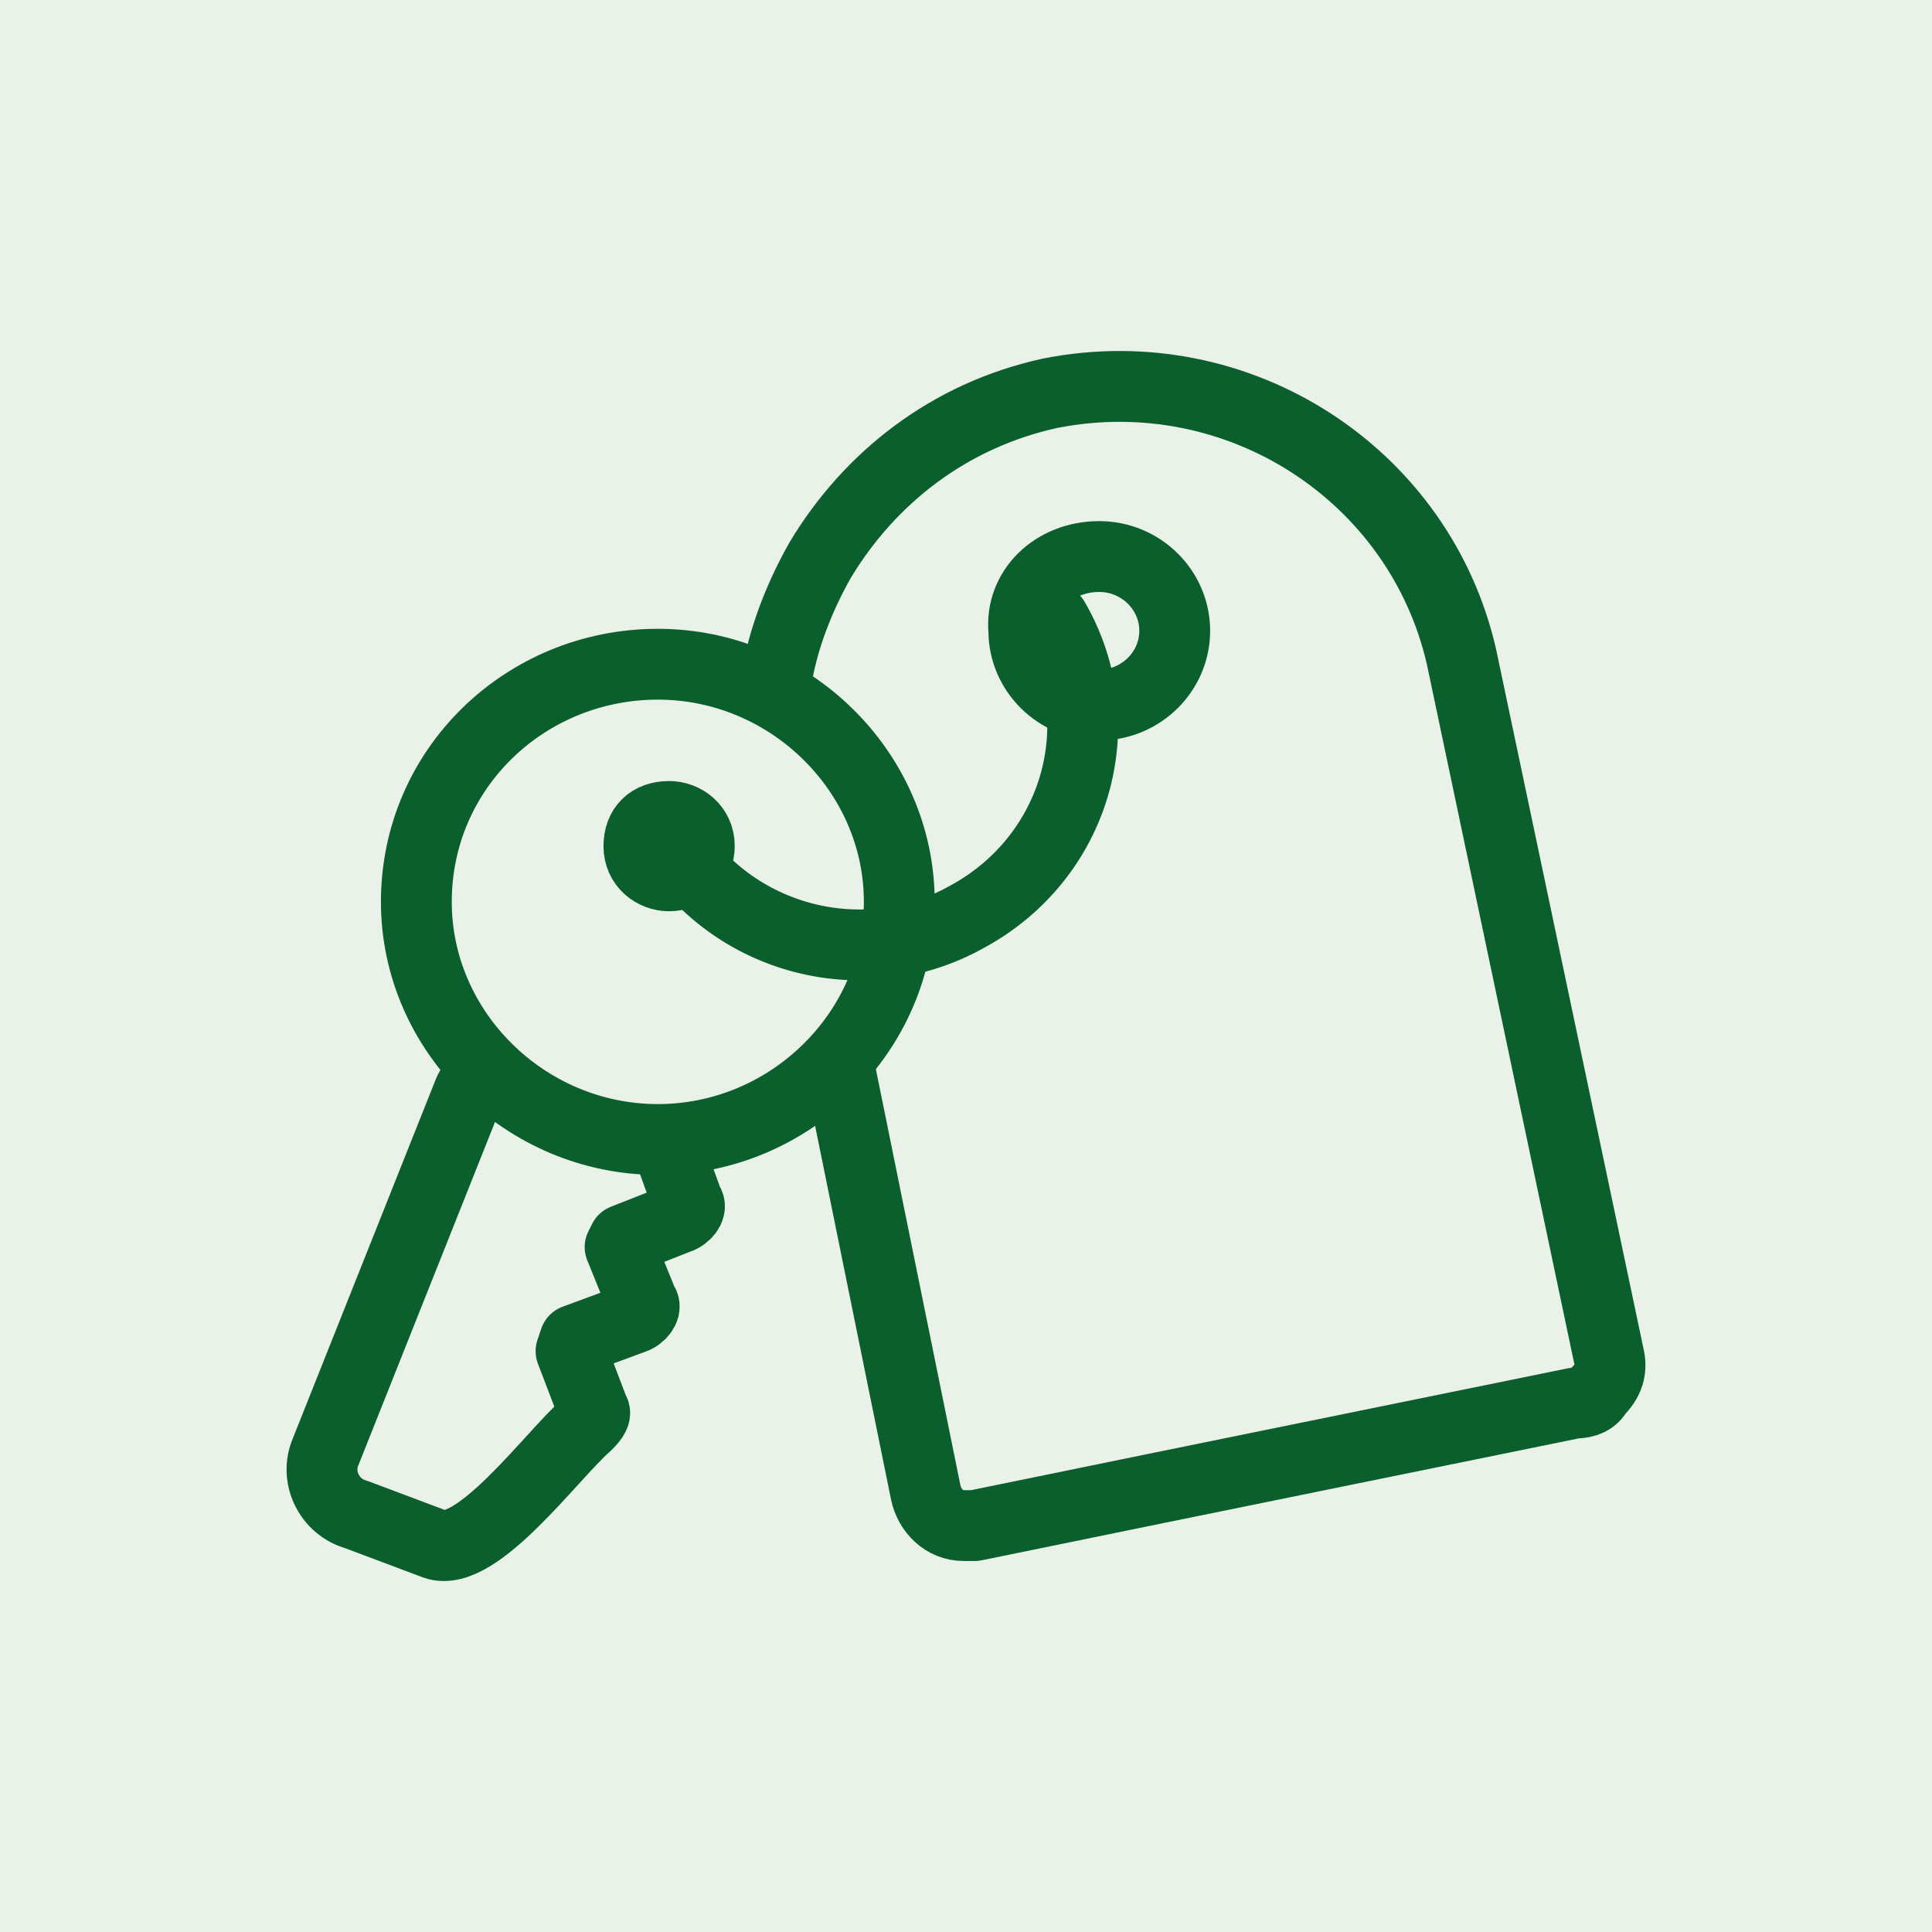
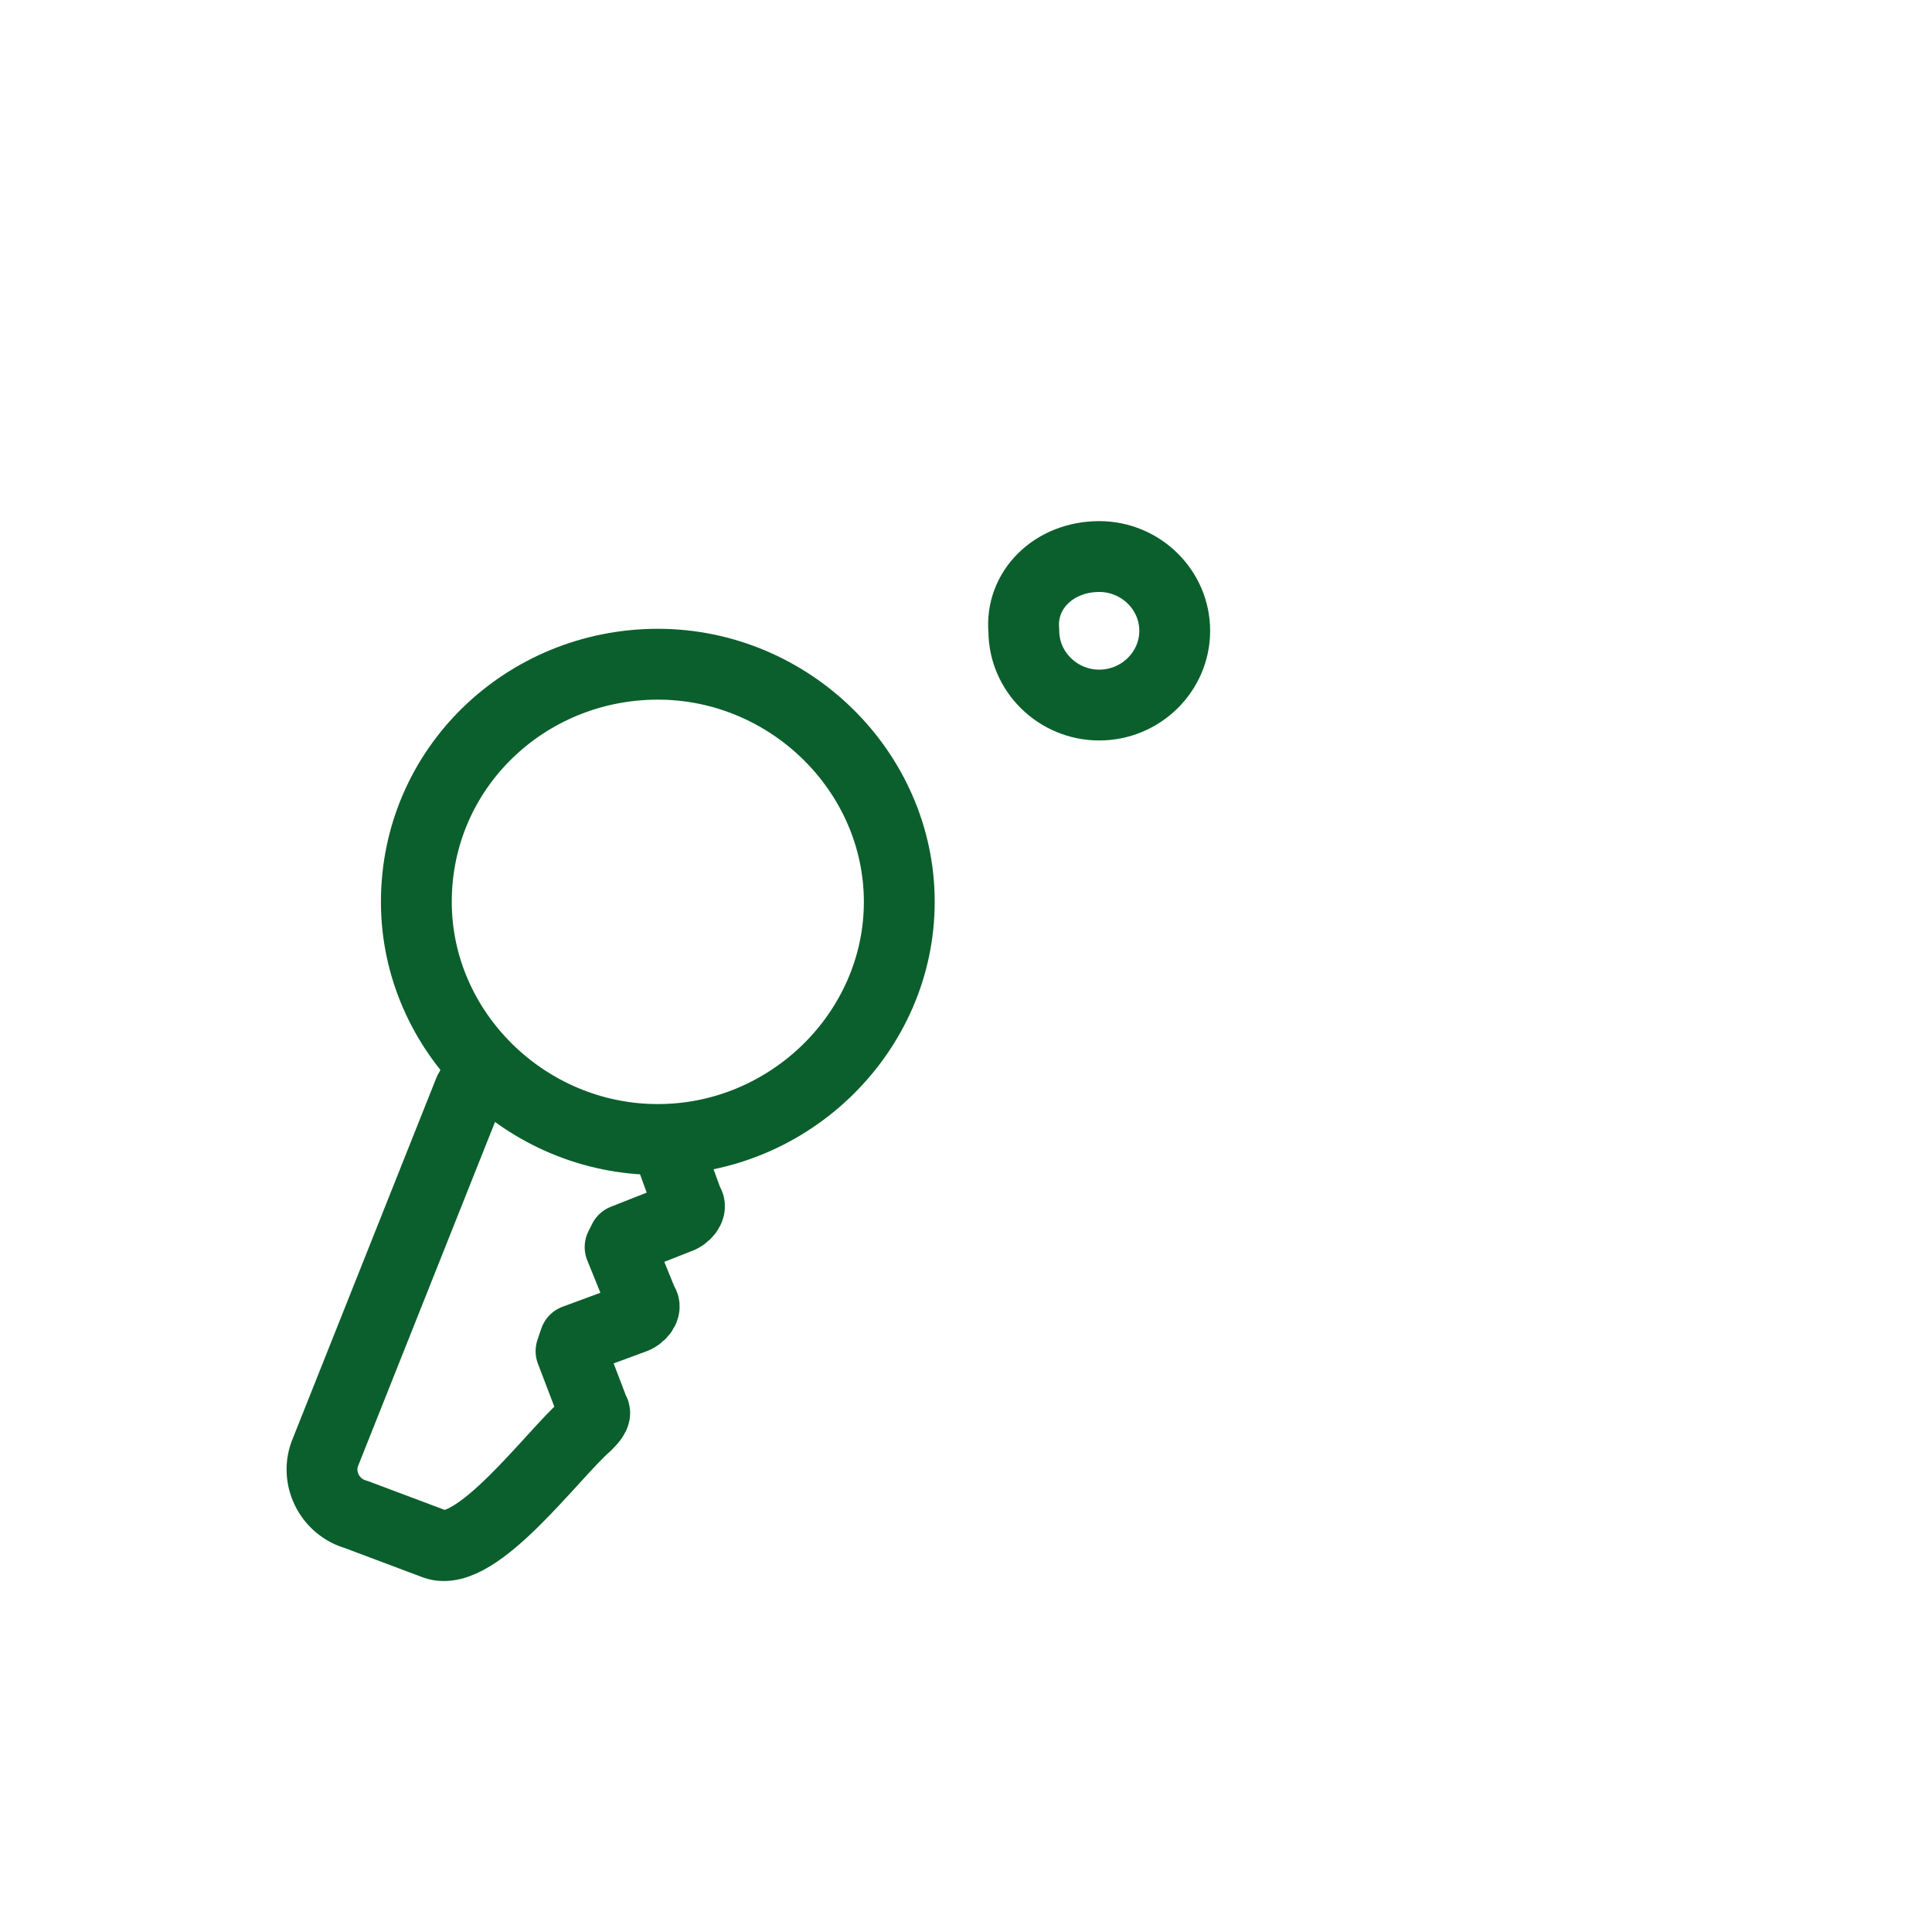
<svg xmlns="http://www.w3.org/2000/svg" width="30" height="30" viewBox="0 0 30 30" fill="none">
-   <rect opacity="0.15" width="30" height="30" transform="matrix(1 0 0 -1 0 30)" fill="#73A467" />
-   <path d="M12.089 10.372C12.207 9.795 12.441 9.219 12.734 8.7C13.495 7.432 14.726 6.451 16.308 6.106C19.237 5.529 22.049 7.374 22.694 10.199L24.978 21.037C25.037 21.268 24.978 21.441 24.803 21.614C24.744 21.729 24.627 21.787 24.451 21.787L17.948 23.113L15.136 23.689C15.077 23.689 15.019 23.689 14.96 23.689C14.667 23.689 14.433 23.459 14.374 23.171L13.027 16.541" stroke="#0B5F2C" stroke-width="1.1" stroke-miterlimit="22.926" stroke-linecap="round" stroke-linejoin="round" />
  <path d="M7.461 16.771C7.402 16.771 7.344 16.829 7.285 16.944L5.059 22.536C4.883 22.94 5.118 23.401 5.528 23.516L6.758 23.978C7.402 24.208 8.574 22.594 9.101 22.133C9.16 22.075 9.277 21.96 9.219 21.902L8.867 20.98L8.926 20.807L9.863 20.461C9.98 20.403 10.039 20.288 9.98 20.23L9.629 19.365L9.687 19.25L10.566 18.904C10.683 18.847 10.742 18.731 10.683 18.674L10.39 17.866" stroke="#0B5F2C" stroke-width="1.1" stroke-miterlimit="22.926" stroke-linecap="round" stroke-linejoin="round" />
-   <path d="M10.39 12.678C10.624 12.678 10.859 12.851 10.859 13.139C10.859 13.37 10.683 13.6 10.39 13.6C10.156 13.6 9.921 13.427 9.921 13.139C9.921 12.851 10.097 12.678 10.39 12.678Z" stroke="#0B5F2C" stroke-width="1.1" stroke-miterlimit="22.926" stroke-linecap="round" stroke-linejoin="round" />
  <path d="M17.069 8.642C17.714 8.642 18.241 9.161 18.241 9.795C18.241 10.429 17.714 10.948 17.069 10.948C16.425 10.948 15.898 10.429 15.898 9.795C15.839 9.161 16.366 8.642 17.069 8.642Z" stroke="#0B5F2C" stroke-width="1.1" stroke-miterlimit="22.926" stroke-linecap="round" stroke-linejoin="round" />
-   <path d="M16.367 9.622C17.304 11.236 16.718 13.312 15.019 14.234C13.379 15.157 11.27 14.58 10.332 12.908" stroke="#0B5F2C" stroke-width="1.1" stroke-miterlimit="22.926" stroke-linecap="round" stroke-linejoin="round" />
  <path d="M10.215 10.314C12.265 10.314 13.964 11.986 13.964 14.004C13.964 16.022 12.265 17.694 10.215 17.694C8.164 17.694 6.465 16.022 6.465 14.004C6.465 11.928 8.164 10.314 10.215 10.314Z" stroke="#0B5F2C" stroke-width="1.1" stroke-miterlimit="22.926" stroke-linecap="round" stroke-linejoin="round" />
</svg>